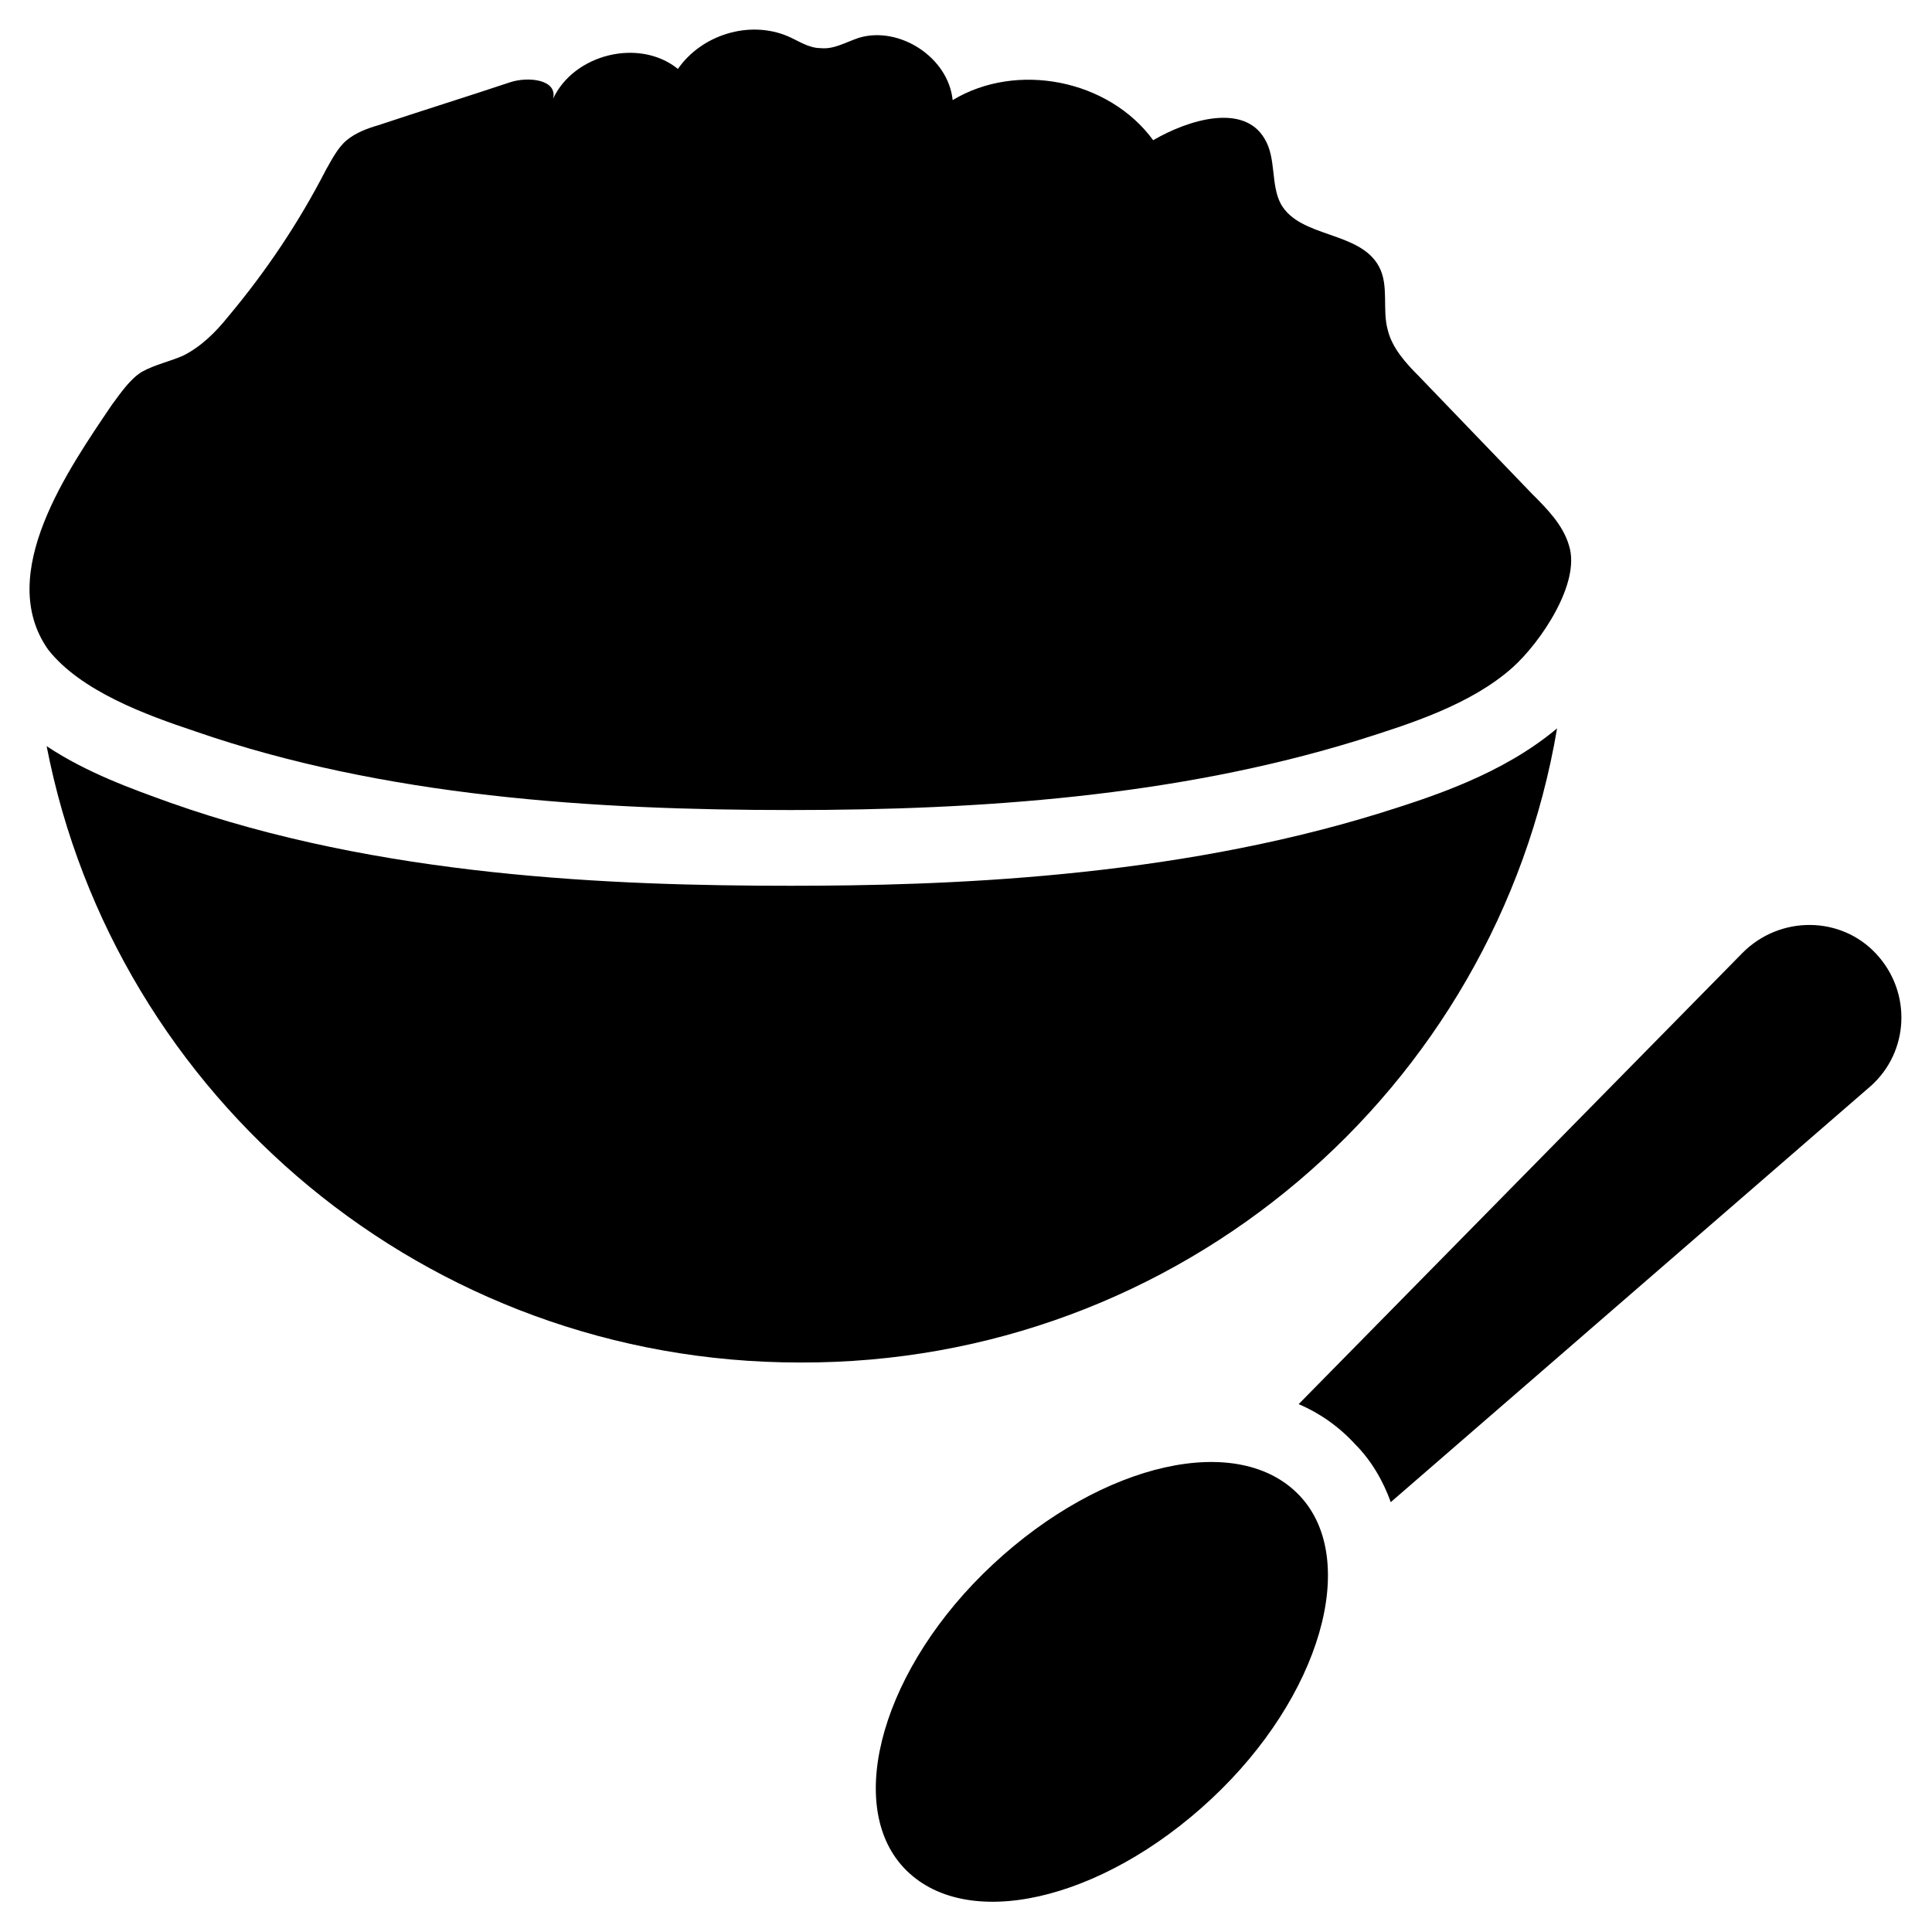
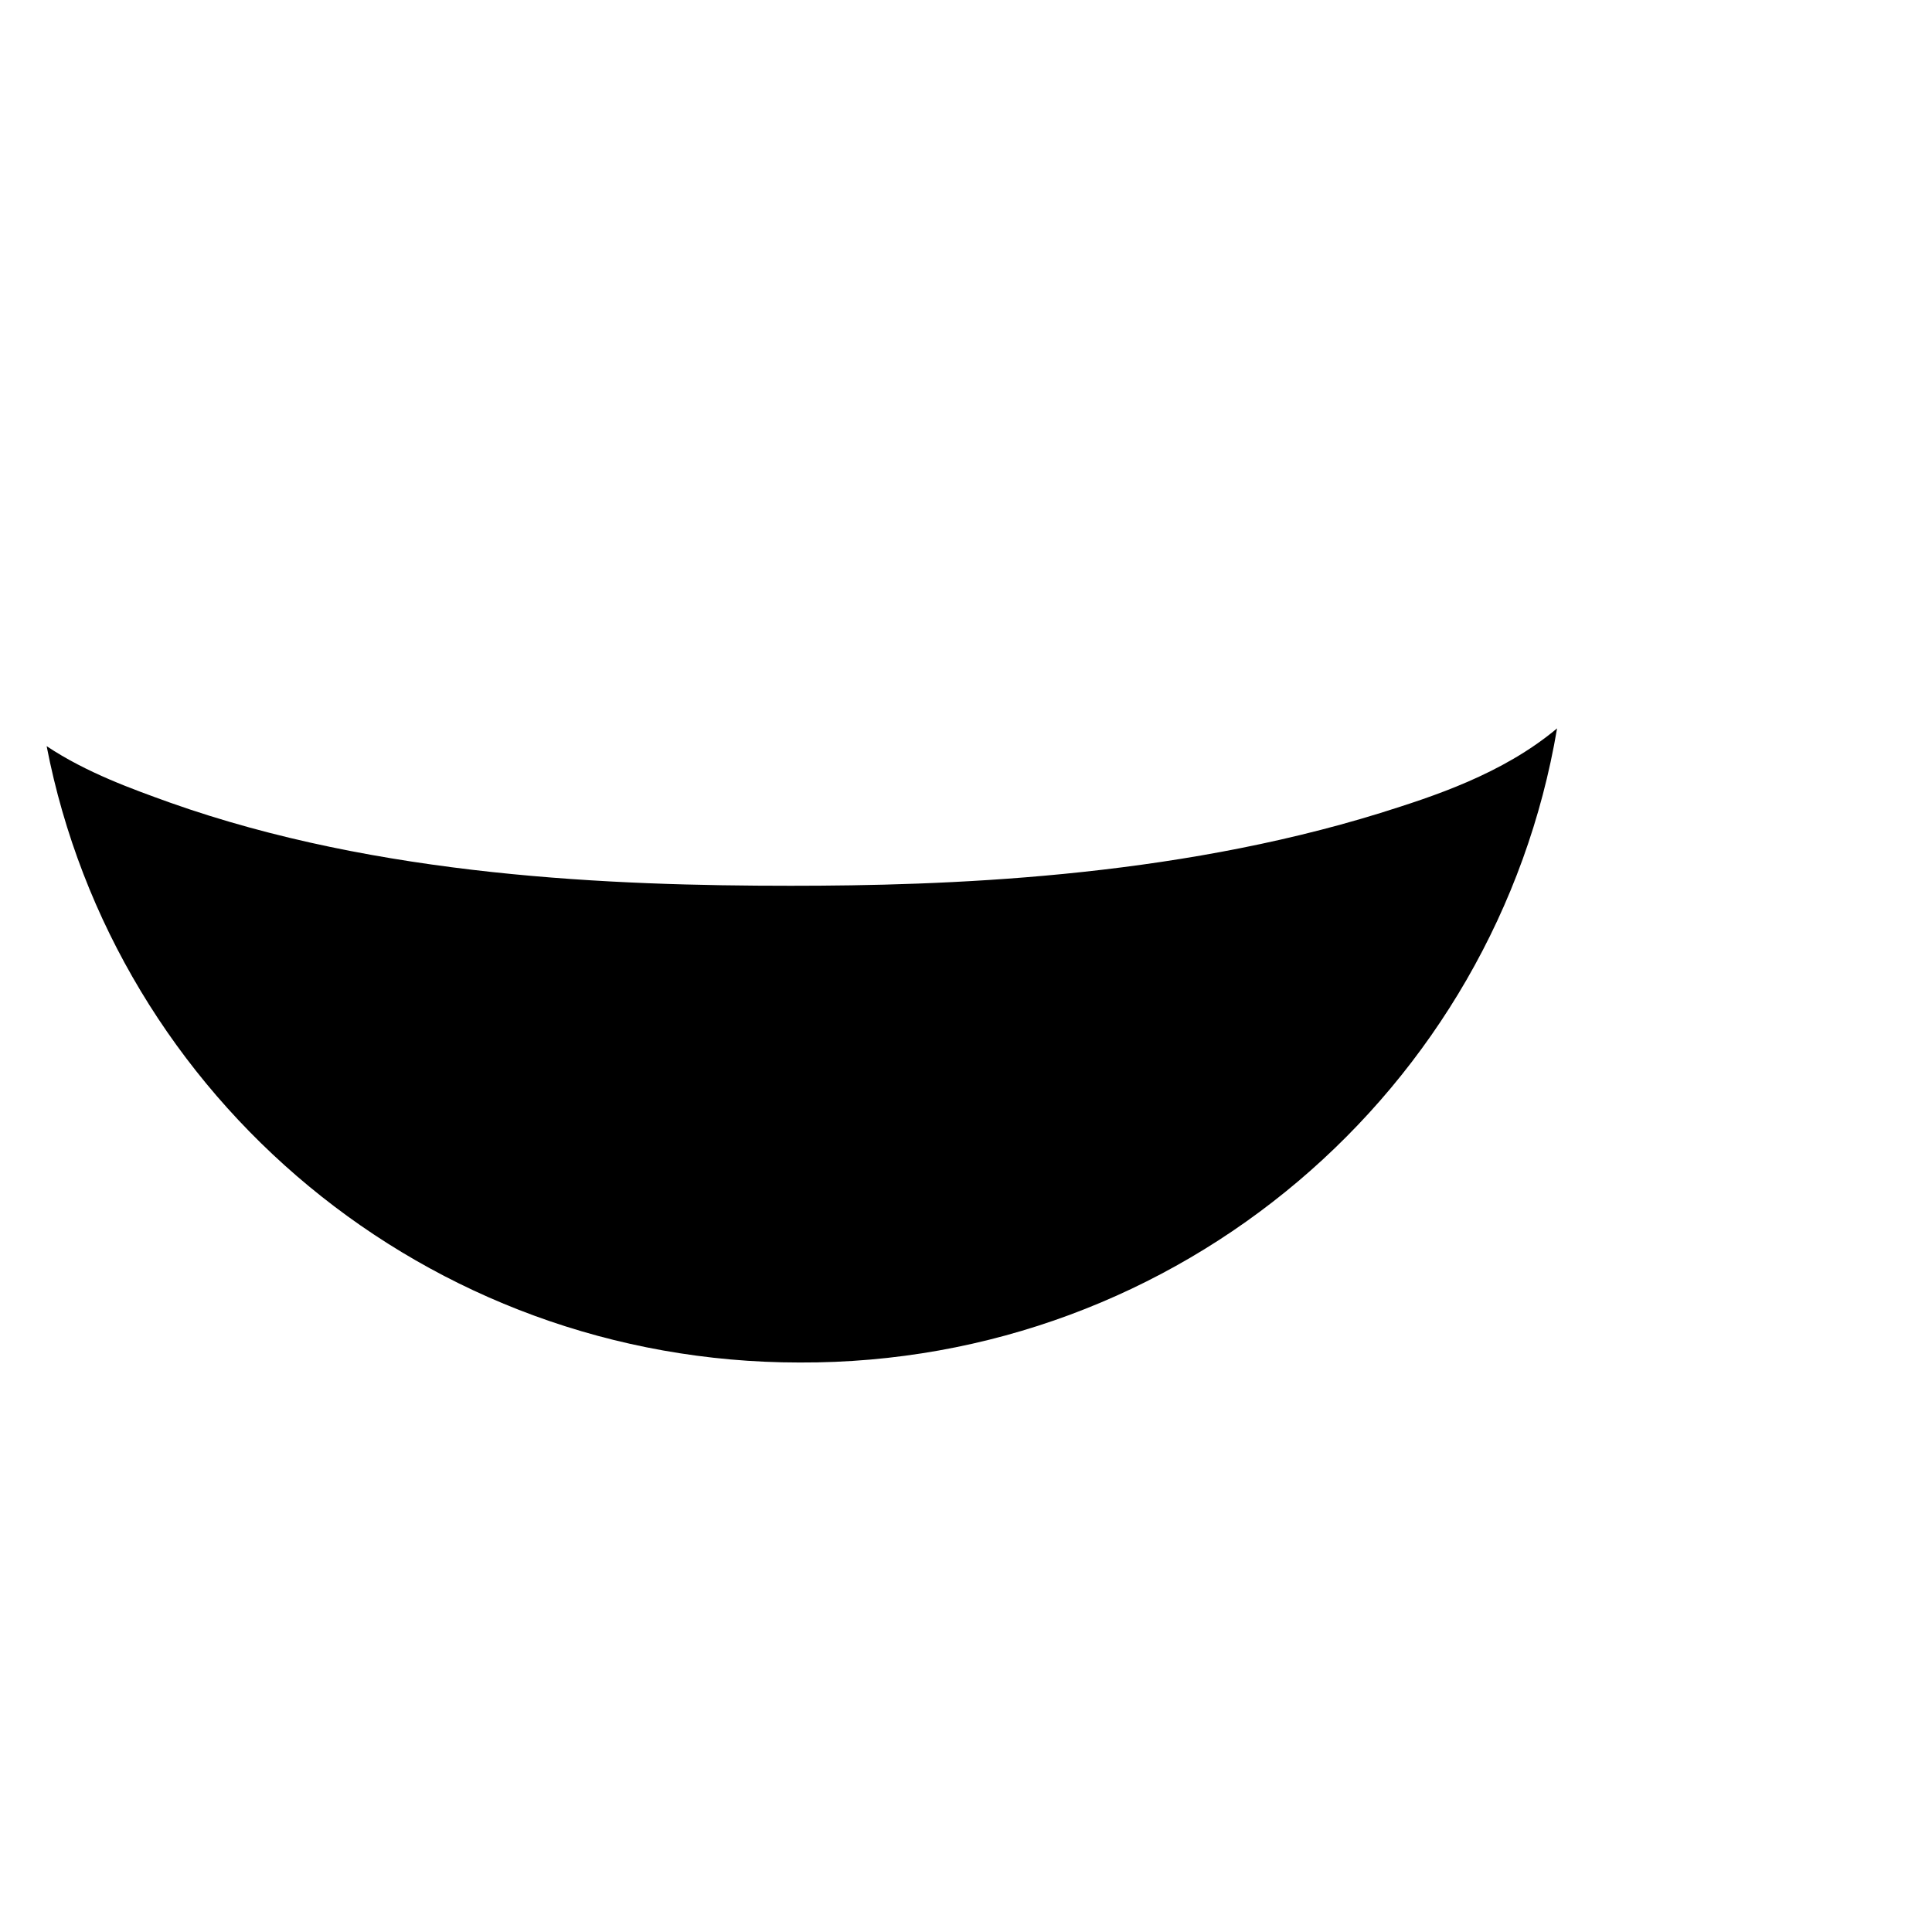
<svg xmlns="http://www.w3.org/2000/svg" fill="#000000" width="800px" height="800px" version="1.1" viewBox="144 144 512 512">
  <g>
-     <path d="m195.72 337.81c49.988 17.32 105.48 20.859 157.84 20.859 49.988 0 101.94-3.543 150.36-18.5 13.777-4.328 29.914-9.445 40.934-19.285 7.477-6.691 18.105-22.434 14.957-32.273-1.574-5.512-5.902-9.84-9.84-13.777-9.84-10.234-20.074-20.859-29.914-31.094-3.543-3.543-7.086-7.477-8.266-12.203-1.574-5.512 0.395-11.809-2.363-16.926-5.117-9.445-20.859-7.477-25.977-16.531-2.754-5.117-1.18-12.203-4.328-17.32-5.512-9.441-20.074-5.113-29.52 0.398-11.809-16.137-36.211-20.859-53.137-10.629-1.18-11.414-14.168-19.68-24.797-16.531-3.543 1.18-6.691 3.148-10.234 2.754-3.148 0-5.902-1.969-8.66-3.148-10.234-4.328-22.828-0.395-29.125 8.66-10.234-8.266-27.551-3.938-33.062 7.871 1.18-5.117-6.691-5.902-11.414-4.328-11.809 3.938-23.223 7.477-35.031 11.414-2.754 0.789-5.902 1.969-8.266 3.938-2.363 1.969-3.938 5.117-5.512 7.871-7.086 13.777-15.742 26.766-25.977 38.965-3.148 3.938-7.086 7.871-11.809 10.234-3.543 1.574-7.477 2.363-11.02 4.328-3.148 1.969-5.512 5.512-7.871 8.66-11.414 16.926-31.094 44.871-16.926 64.945 8.66 11.023 25.977 17.32 38.965 21.648z" />
-     <path d="m407.08 558.62c-29.125 27.16-39.359 63.371-23.617 80.293 16.137 17.32 52.348 9.055 81.477-18.105 29.125-27.16 39.359-63.371 23.617-80.293-16.137-17.32-52.348-9.055-81.477 18.105z" />
-     <path d="m641.28 396.85c-9.445-10.234-25.586-10.234-35.426-0.395l-117.69 119.65c5.512 2.363 10.629 5.902 14.957 10.629 4.328 4.328 7.477 9.84 9.445 15.352l127.13-110.21c10.234-9.055 11.023-24.801 1.578-35.031z" />
    <path d="m556.65 337.02c-14.562 12.203-33.062 18.105-46.84 22.434-55.891 17.32-115.72 19.285-156.26 19.285-47.23 0-109.03-2.363-164.52-22.043-9.84-3.543-22.043-7.871-32.668-14.957 18.105 93.285 100.76 163.34 199.55 163.34 100.76 0.398 184.6-72.418 200.73-168.06z" />
  </g>
</svg>